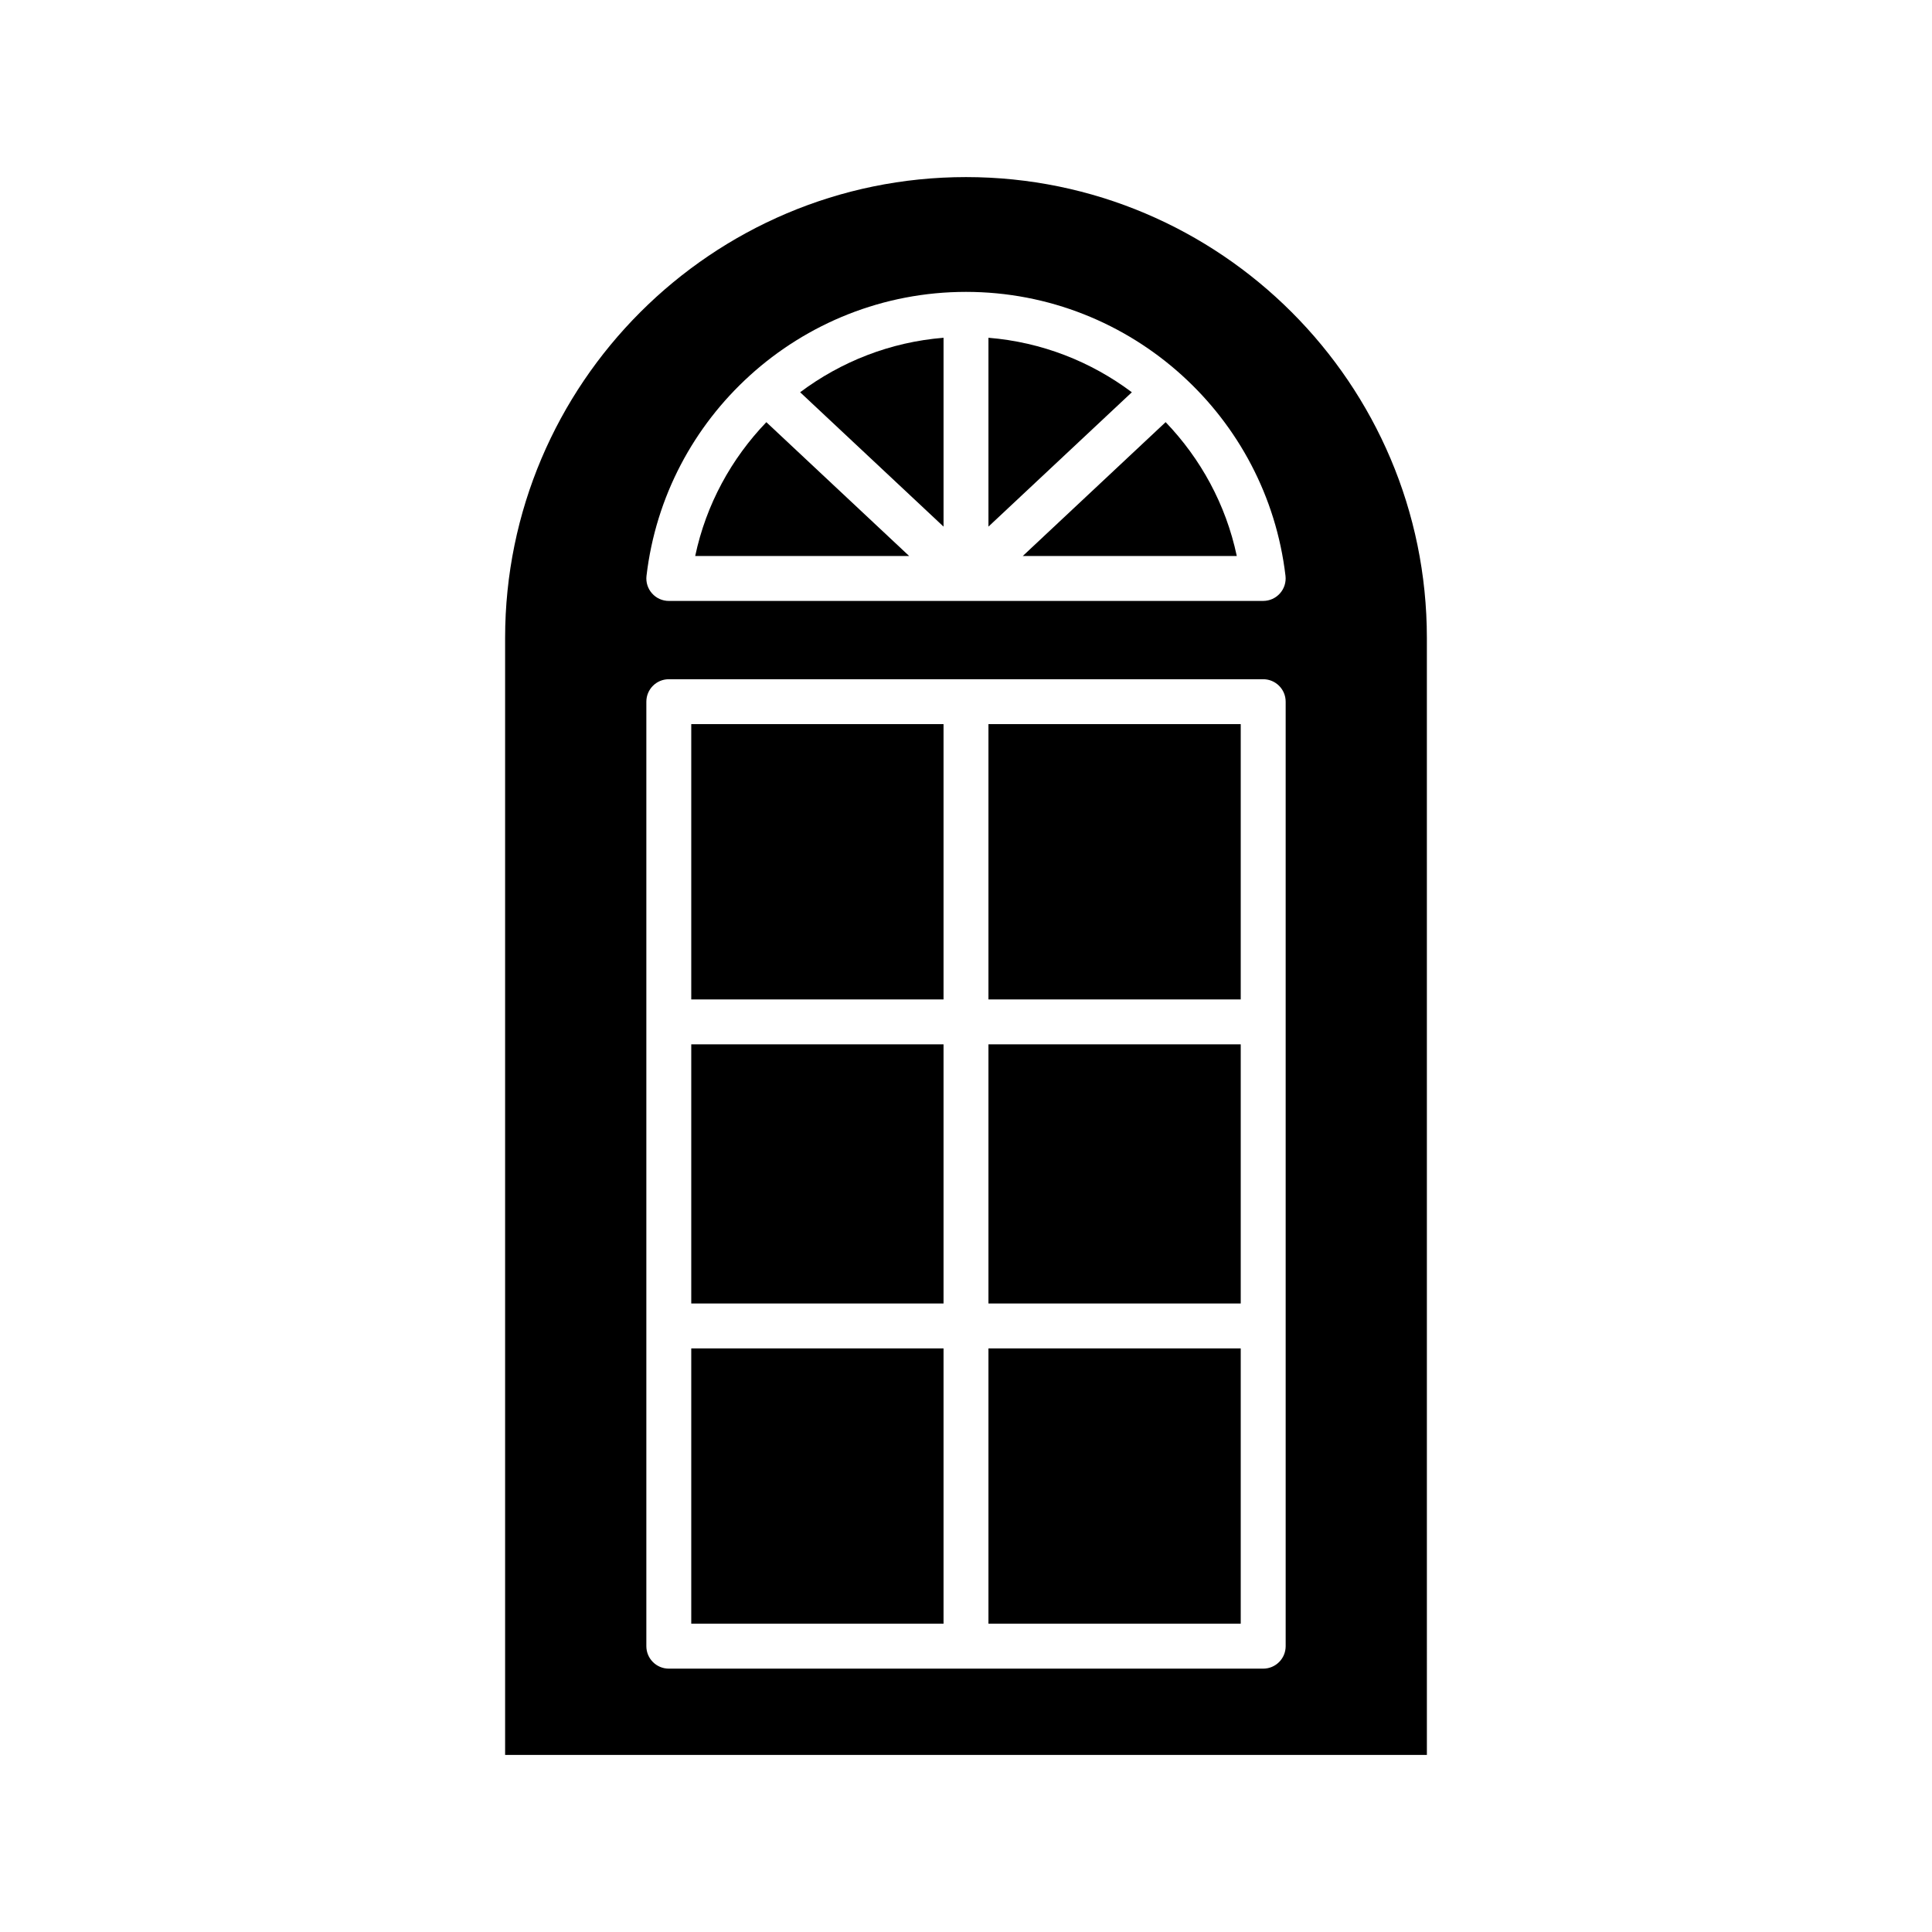
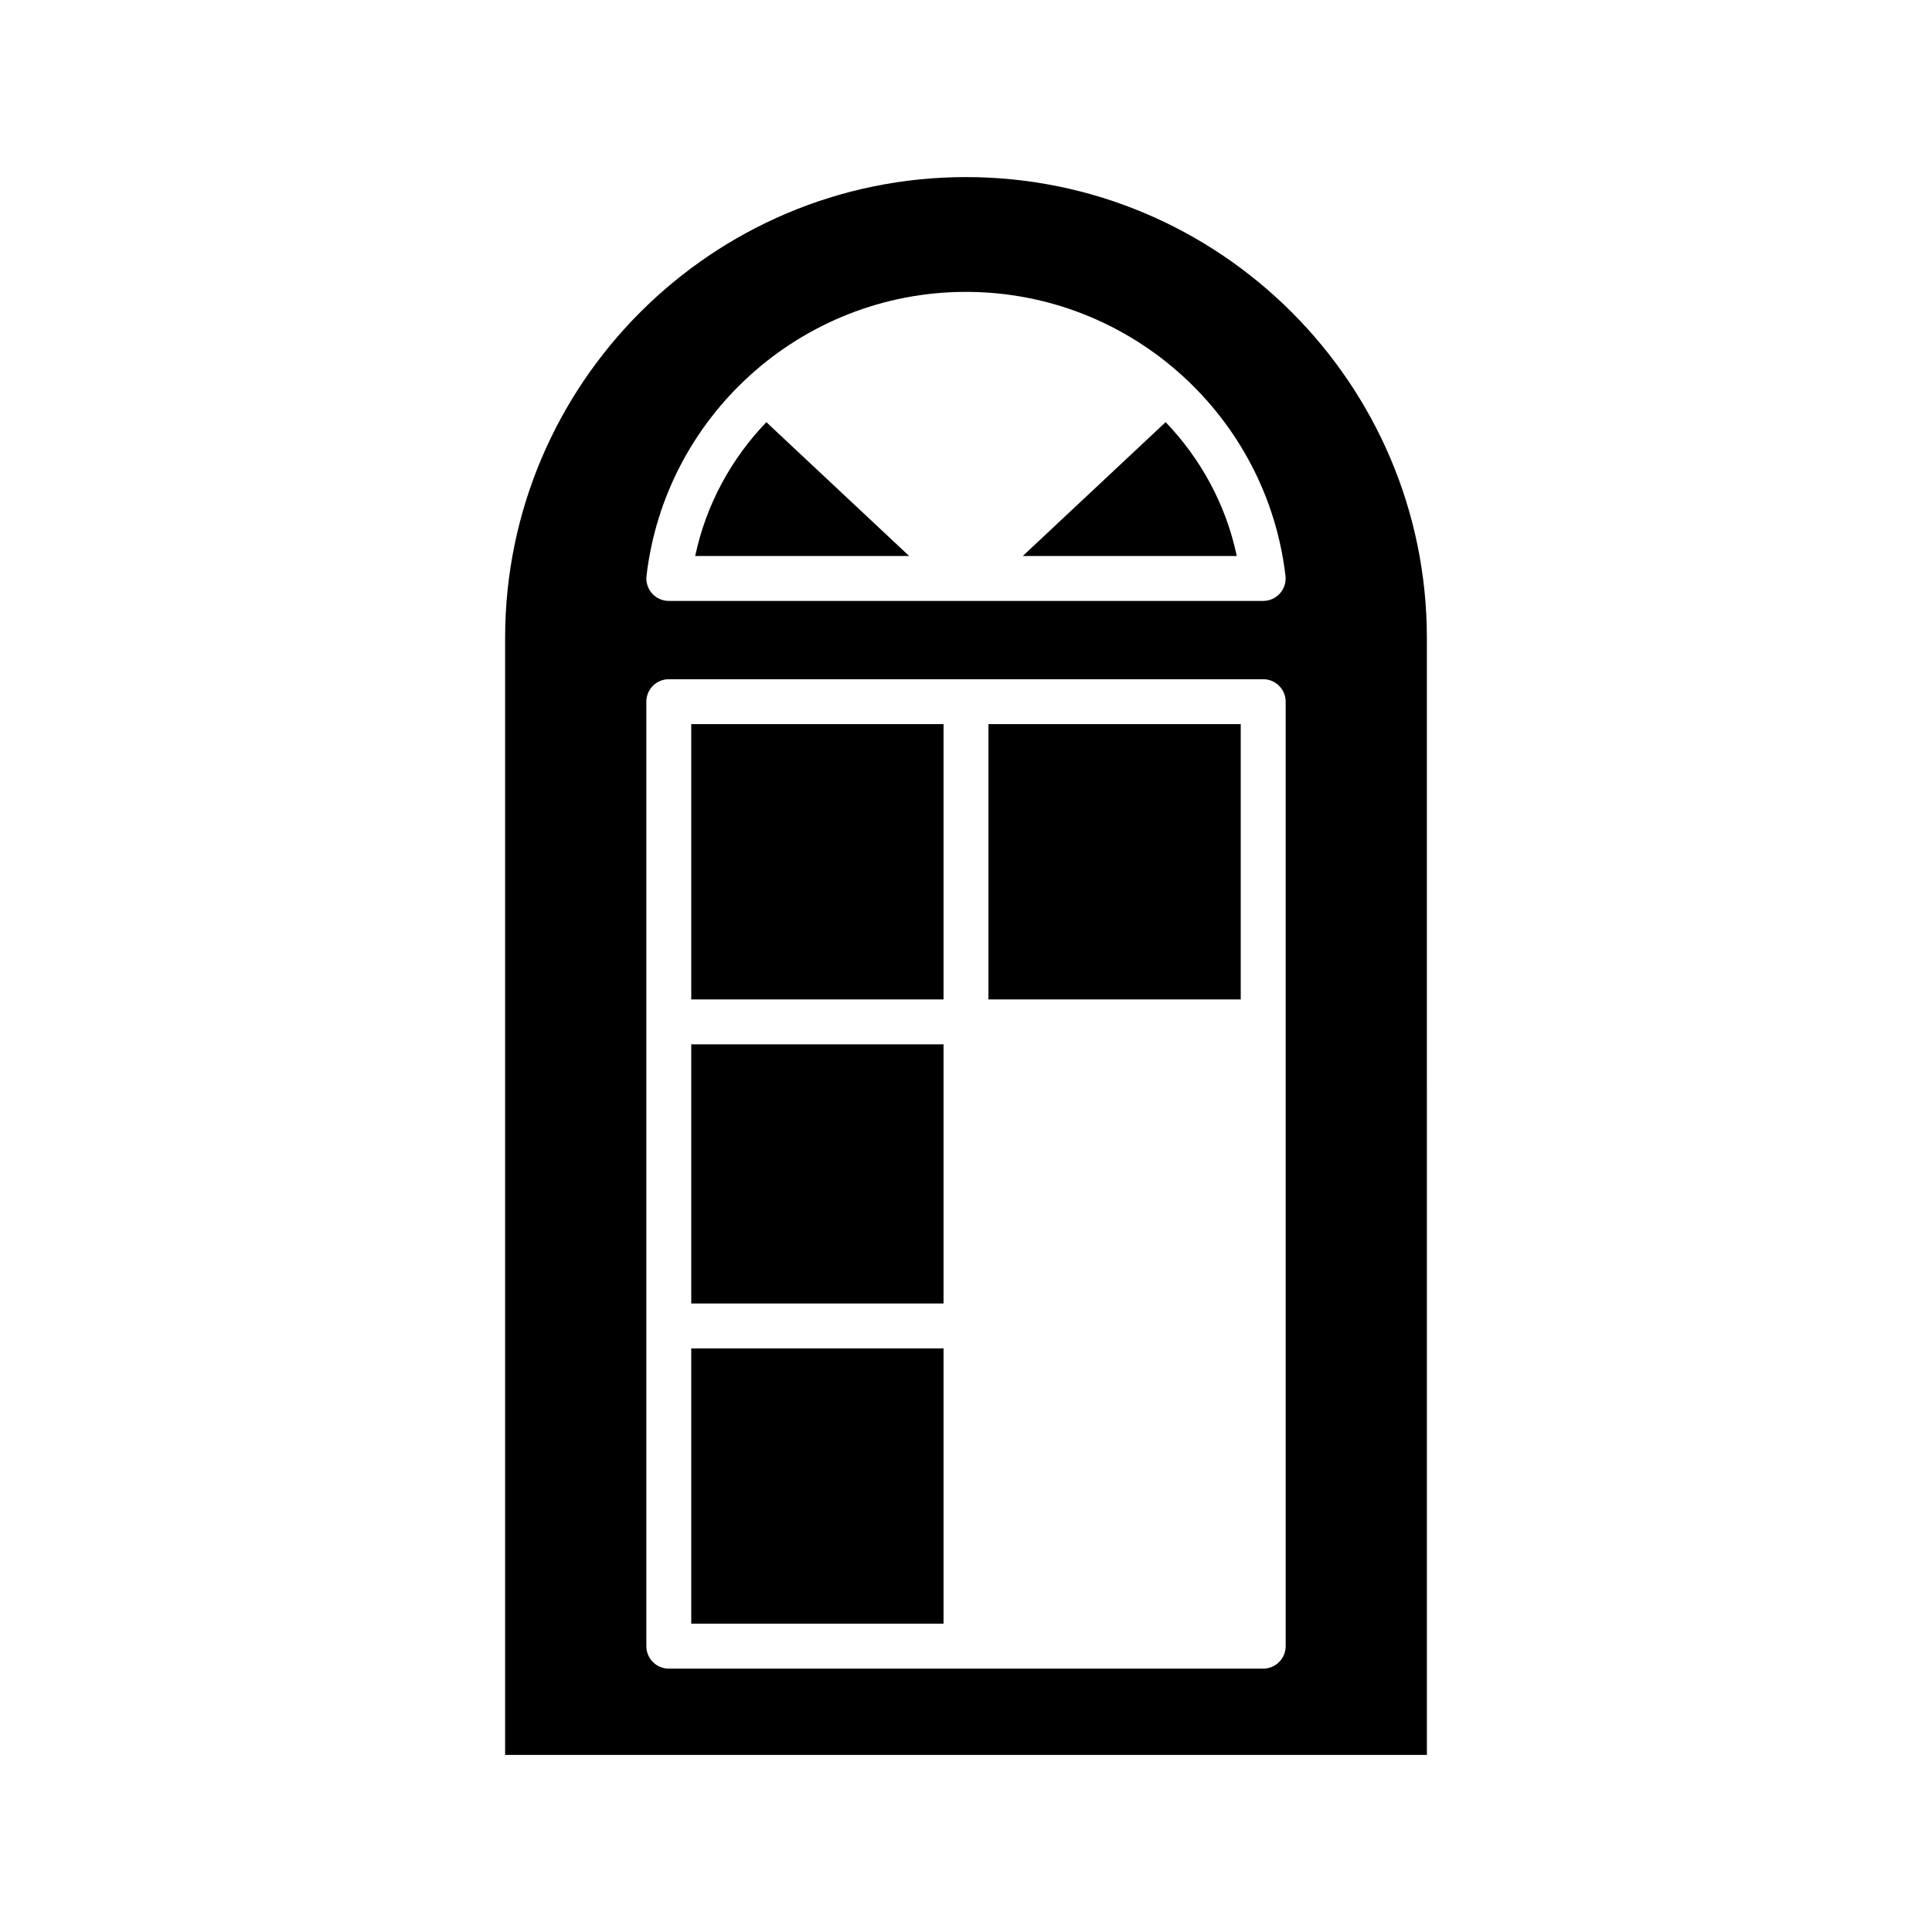
<svg xmlns="http://www.w3.org/2000/svg" fill="#000000" width="800px" height="800px" version="1.1" viewBox="144 144 512 512">
  <g>
    <path d="m347.09 255.88c-9.25 9.633-15.961 21.777-18.855 35.469h56.707z" />
    <path d="m327.19 501.34h66.855v72.953h-66.855z" />
    <path d="m327.19 420.76h66.855v68.676h-66.855z" />
-     <path d="m405.95 233.51v50.047l38-35.605c-10.805-8.102-23.859-13.297-38-14.441z" />
    <path d="m471.76 291.34c-2.894-13.688-9.605-25.832-18.855-35.469l-37.852 35.469z" />
-     <path d="m394.05 233.51c-14.141 1.141-27.191 6.34-38.004 14.441l38.004 35.609z" />
    <path d="m405.95 335.9h66.855v72.961h-66.855z" />
-     <path d="m405.95 420.76h66.855v68.676h-66.855z" />
    <path d="m400 190.93c-67.348 0-122.14 54.789-122.14 122.14v296.01h244.28l-0.004-296.01c0-67.352-54.789-122.14-122.14-122.14zm-57.355 52.645c0.004-0.004 0.004-0.008 0.008-0.012s0.012-0.008 0.016-0.012c15.219-13.828 35.383-22.199 57.328-22.199 21.949 0 42.113 8.371 57.328 22.199 0.004 0.004 0.012 0.008 0.016 0.012s0.004 0.008 0.008 0.012c14.738 13.402 24.836 31.926 27.32 53.027 0.199 1.691-0.336 3.383-1.465 4.648-1.129 1.273-2.746 2-4.445 2l-157.52 0.004c-1.699 0-3.32-0.727-4.445-2-1.129-1.266-1.664-2.957-1.465-4.648 2.481-21.105 12.578-39.629 27.316-53.031zm142.07 336.68c0 3.289-2.664 5.953-5.953 5.953h-157.52c-3.285 0-5.953-2.664-5.953-5.953v-250.3c0-3.289 2.664-5.953 5.953-5.953h157.52c3.285 0 5.953 2.664 5.953 5.953z" />
-     <path d="m405.95 501.34h66.855v72.953h-66.855z" />
    <path d="m327.19 335.9h66.855v72.961h-66.855z" />
  </g>
</svg>